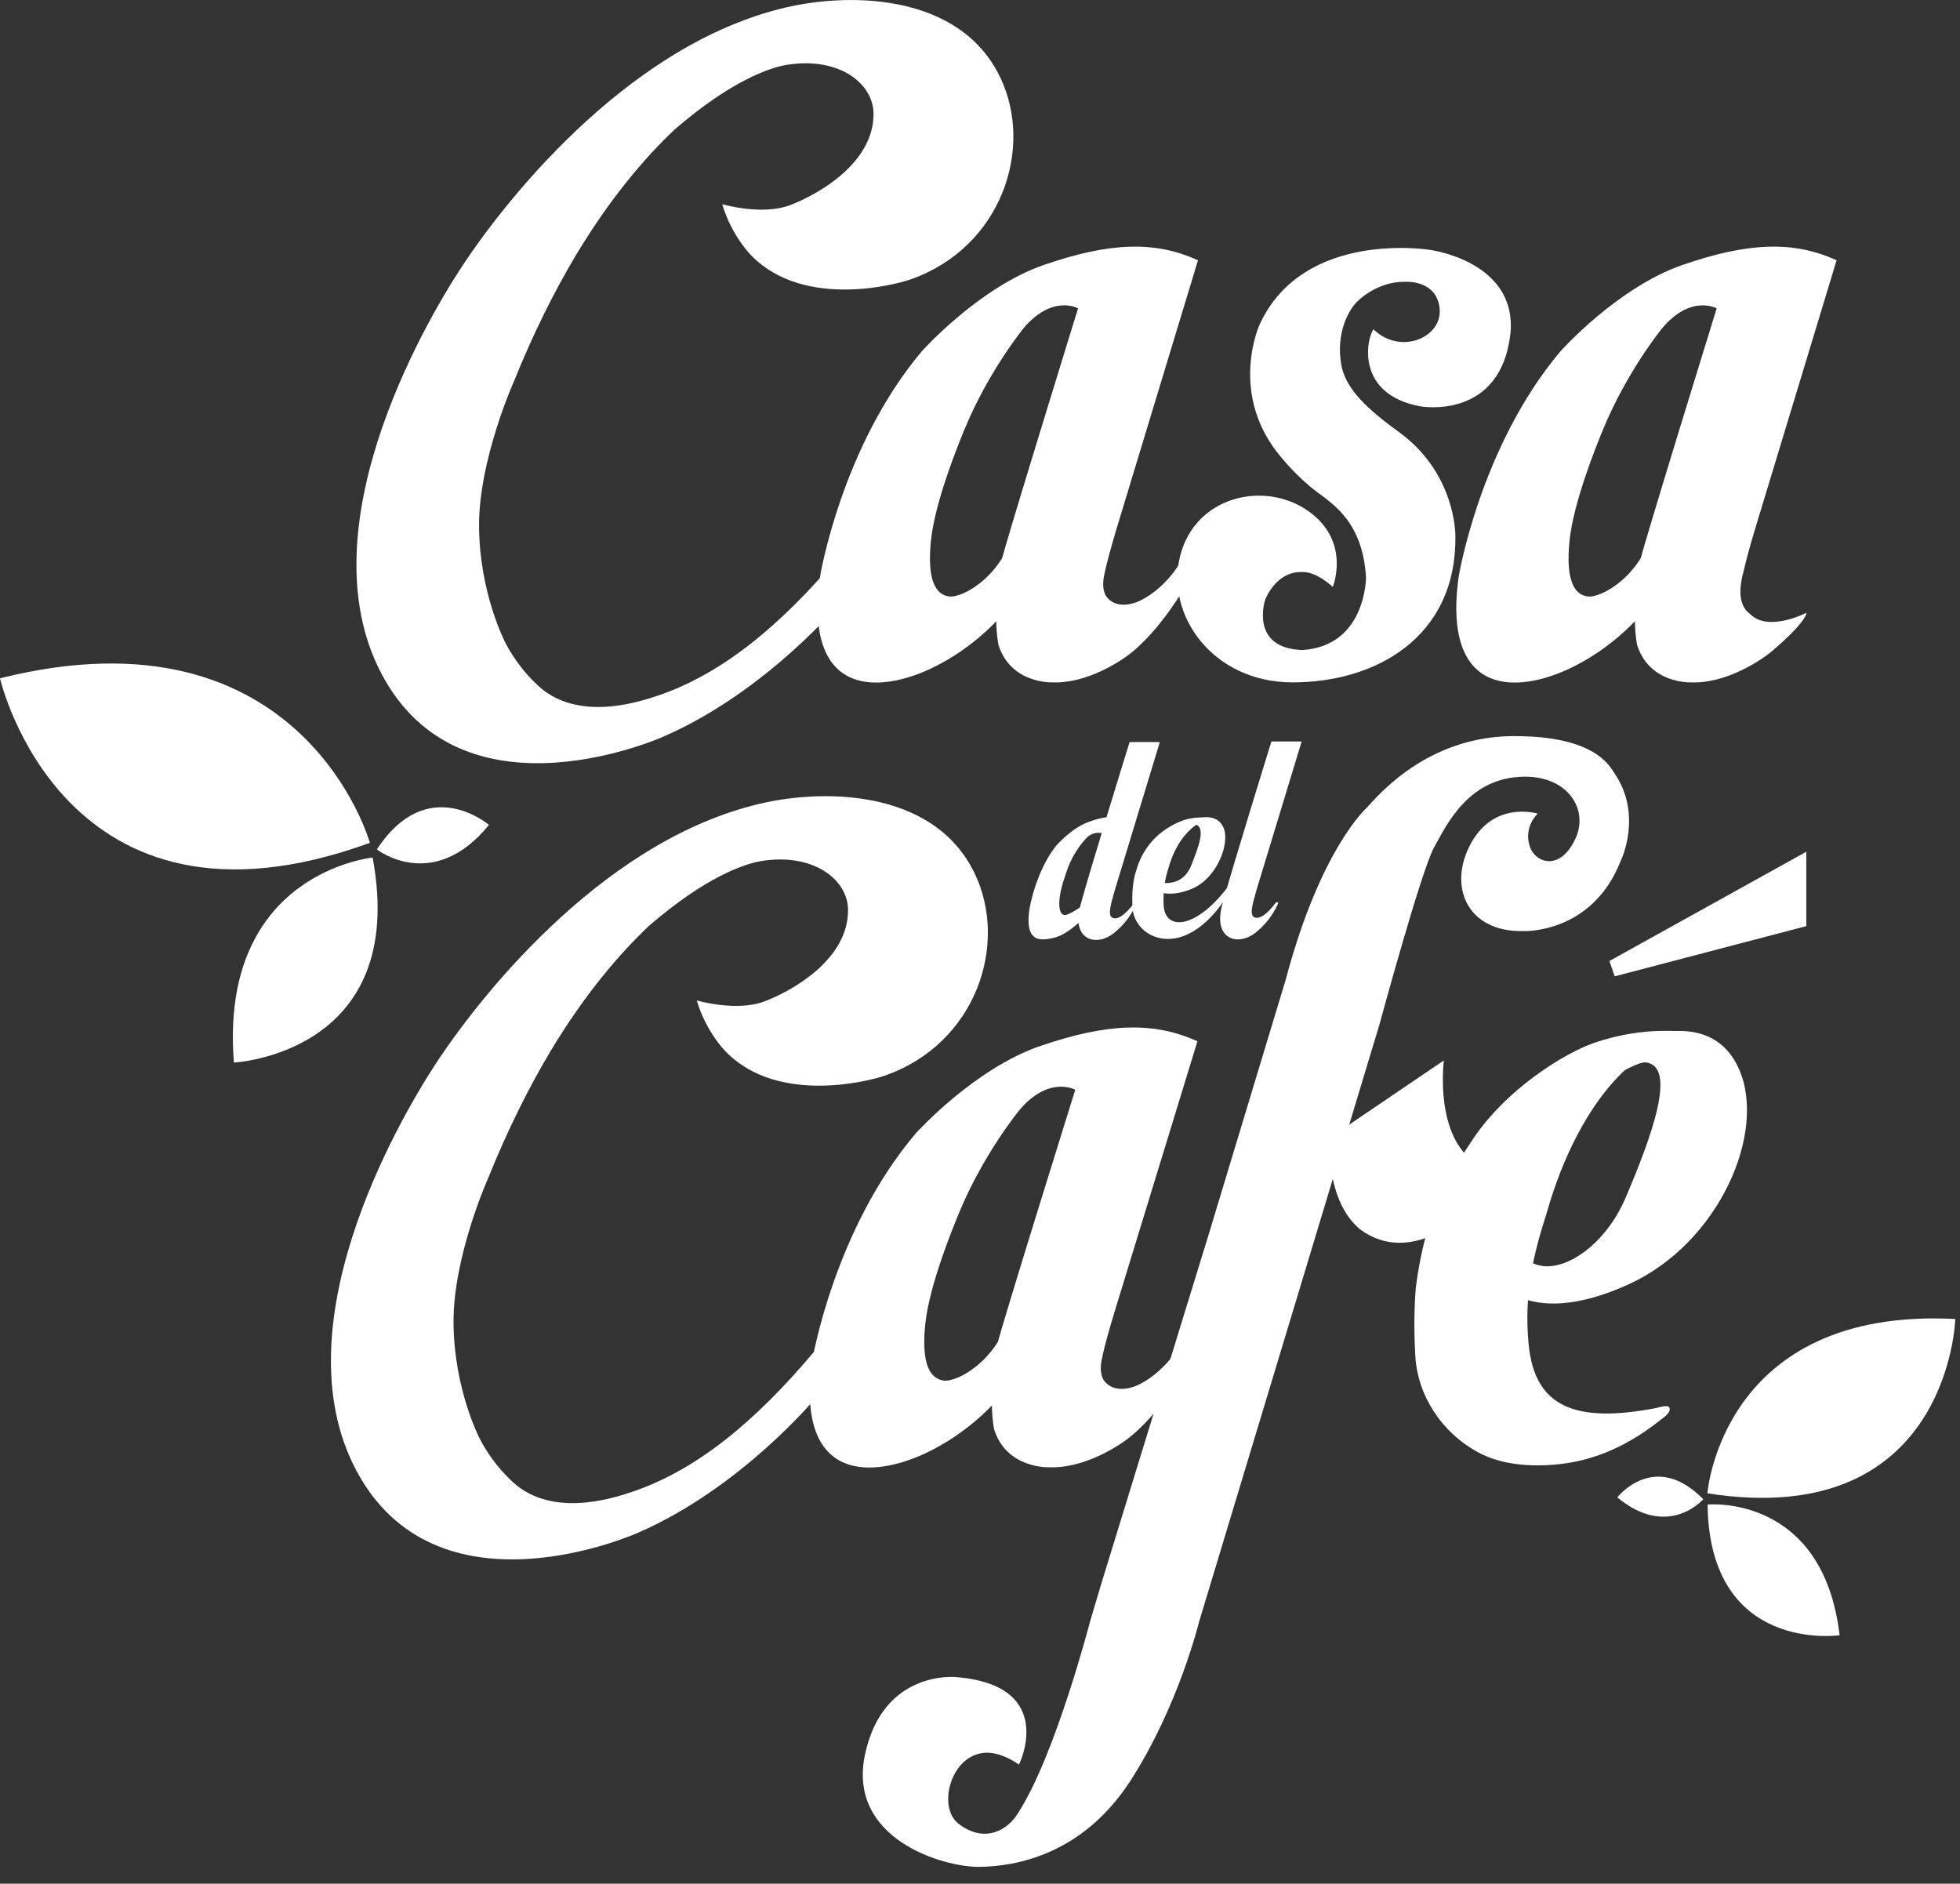
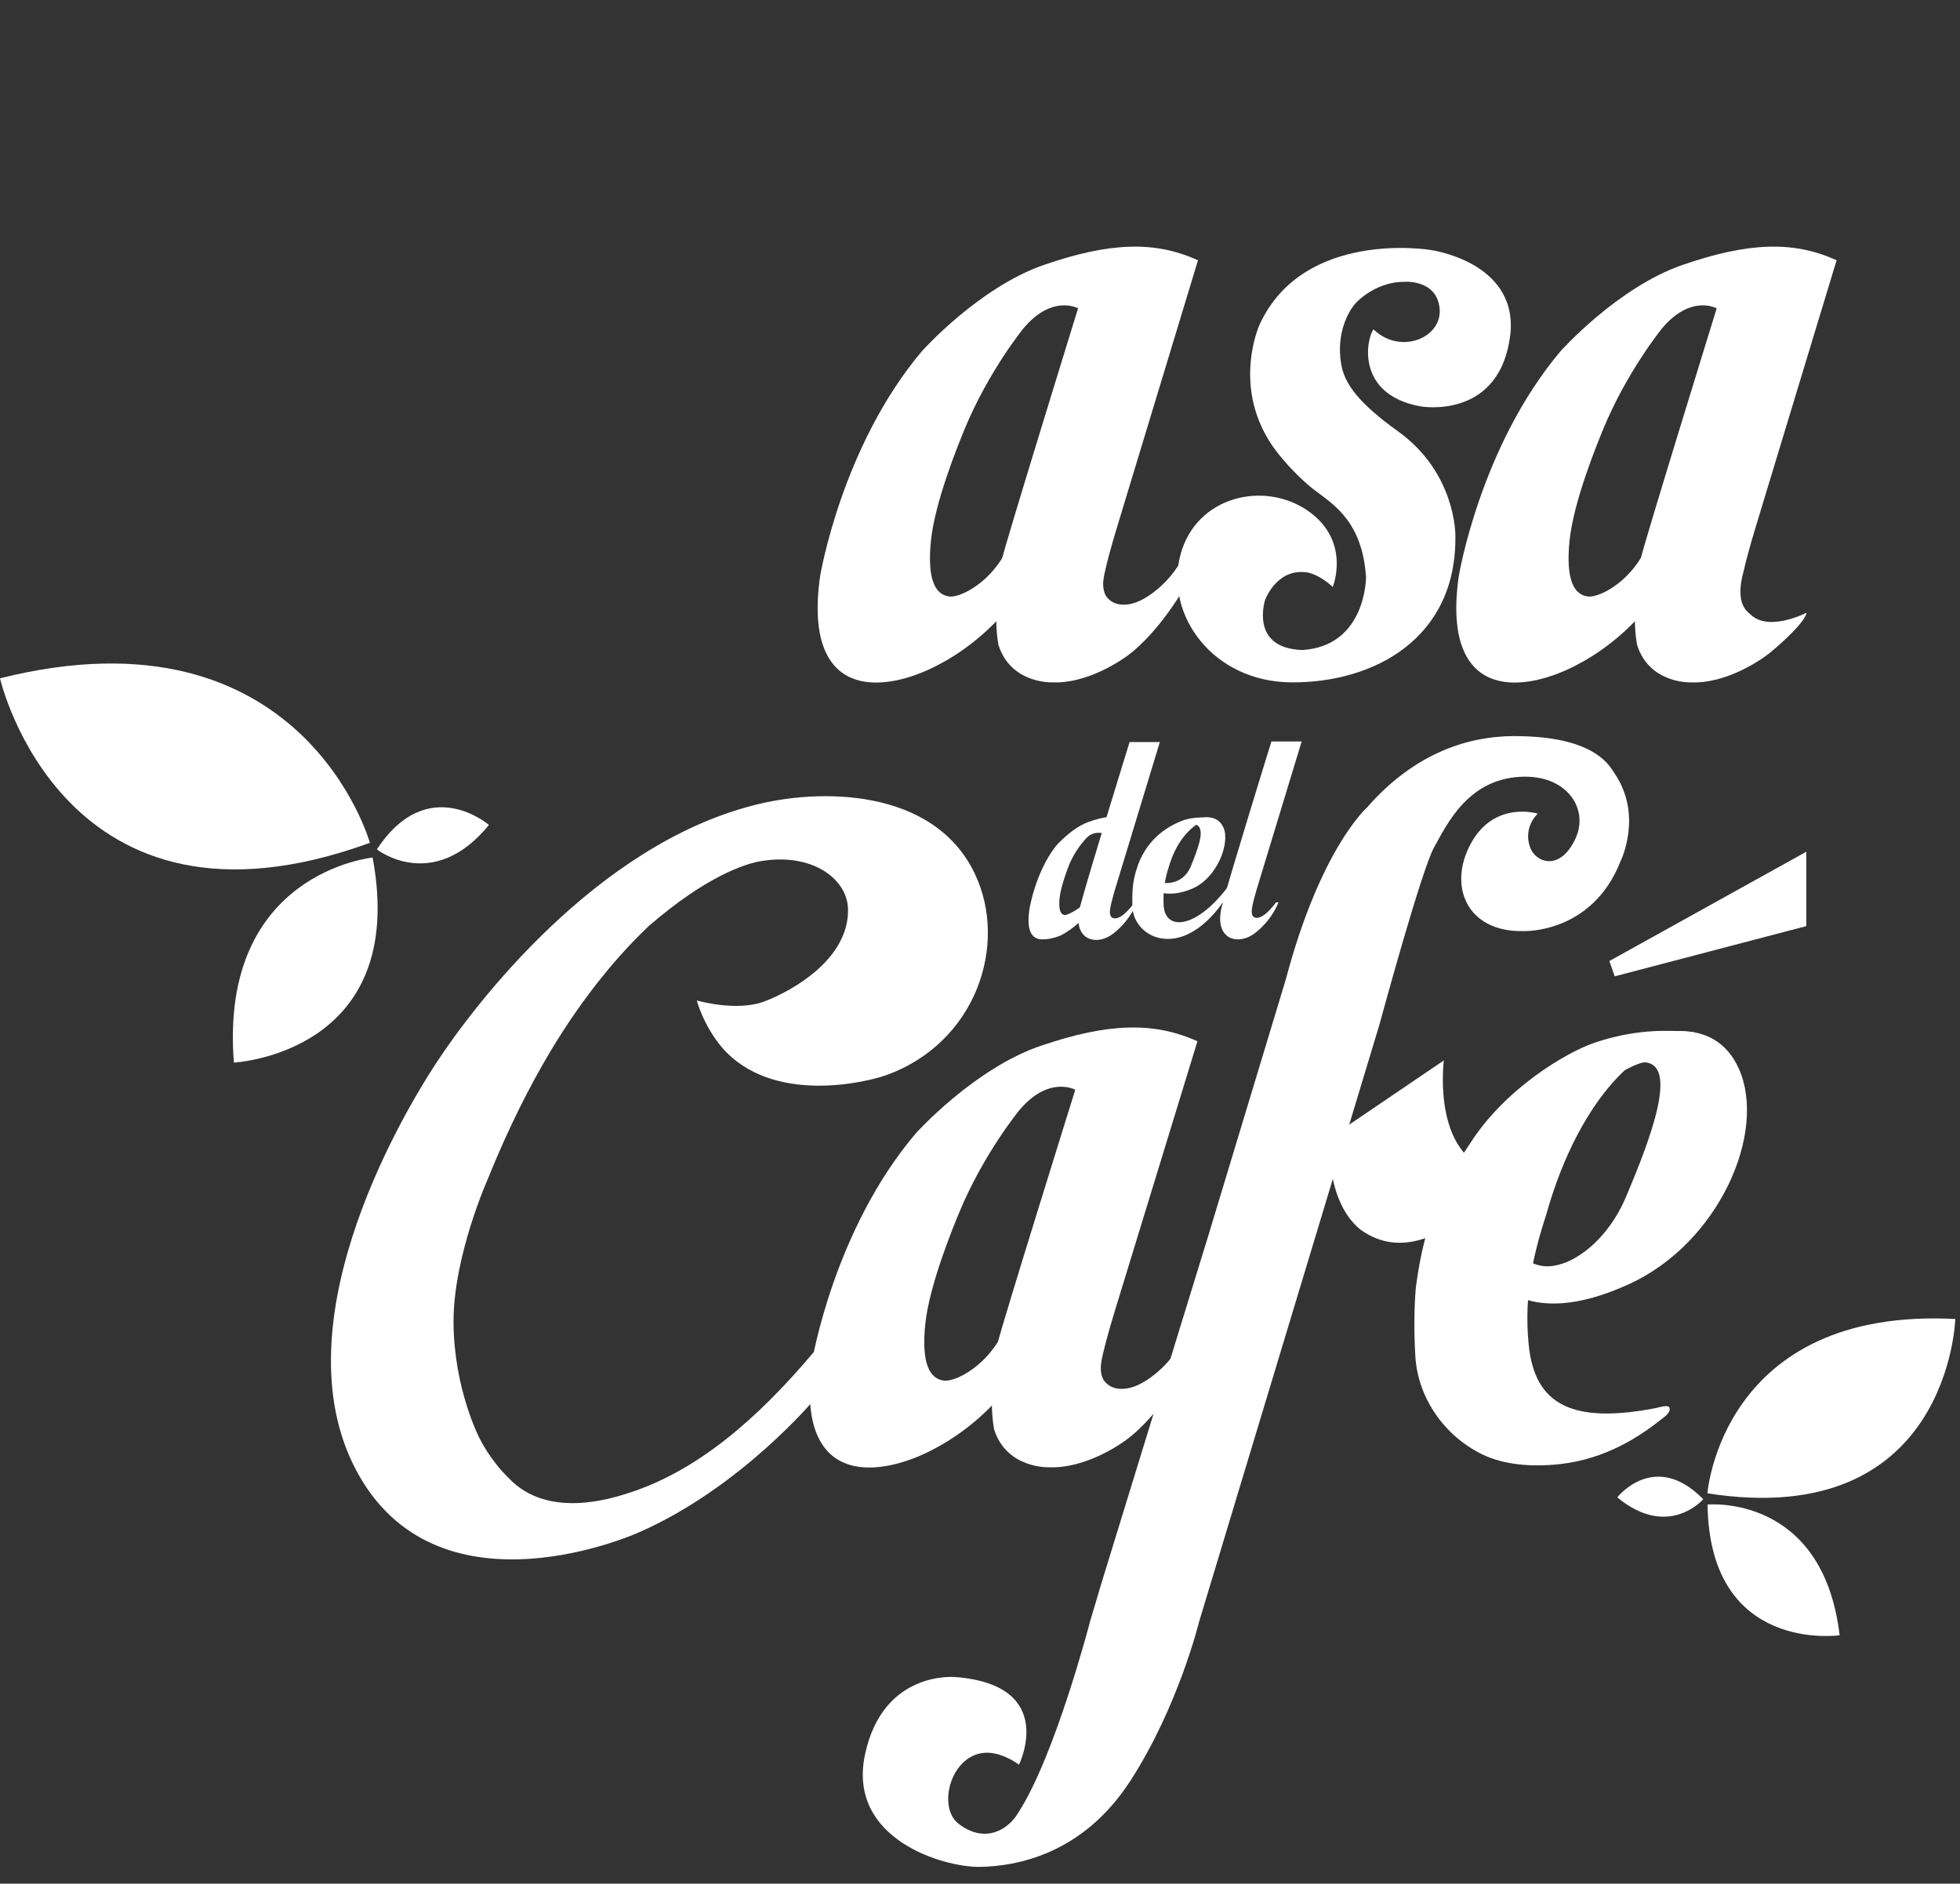
<svg xmlns="http://www.w3.org/2000/svg" version="1.1" id="Layer_1" x="0px" y="0px" width="77px" height="74px" viewBox="0 0 77 74" xml:space="preserve">
  <rect x="0" y="0" width="77" height="74" fill="#333333" stroke="none" />
  <title>Group</title>
  <desc>Created with Sketch.</desc>
  <g id="CDC-Mockup-v10">
    <g id="Markups-_x26_-Misc" transform="translate(-101, -91)">
      <g id="Group" transform="translate(101, 91)">
        <g id="Shape" transform="translate(0, 26)">
          <g>
            <path fill="#FFFFFF" d="M14.532,7.11c0,0-2.639-9.443-14.532-6.463C0,0.647,2.481,11.498,14.532,7.11z" />
            <path fill="#FFFFFF" d="M14.639,7.689c0,0-6.041,0.589-5.45,8.054C9.189,15.742,16.073,15.395,14.639,7.689z" />
-             <path fill="#FFFFFF" d="M14.806,7.369c0,0,2.205,1.733,4.403-0.962C19.208,6.407,16.799,4.327,14.806,7.369z" />
+             <path fill="#FFFFFF" d="M14.806,7.369c0,0,2.205,1.733,4.403-0.962C19.208,6.407,16.799,4.327,14.806,7.369" />
          </g>
          <g transform="translate(63.311, 25.606)">
            <path fill="#FFFFFF" d="M3.766,7.059c0,0,0.556-7.324,9.738-6.849C13.504,0.21,13.27,8.546,3.766,7.059z" />
            <path fill="#FFFFFF" d="M3.772,7.5c0,0,4.528-0.439,5.188,5.135C8.96,12.635,3.846,13.374,3.772,7.5z" />
            <path fill="#FFFFFF" d="M3.602,7.29c0,0-1.367,1.592-3.378-0.072C0.224,7.218,1.69,5.34,3.602,7.29z" />
          </g>
        </g>
        <g id="Shape_1_" transform="translate(13, 0)">
-           <path fill="#FFFFFF" d="M15.375,8.022c0,0,1.557,0.459,2.667,0.035c1.11-0.423,3.293-1.658,3.275-3.598 c-0.011-1.197-1.384-2.246-3.417-1.91c-0.658,0.109-2.184,0.622-4.413,2.553c-1.124,1.065-2.512,2.664-3.892,4.973 c-0.793,1.336-1.626,2.969-2.415,4.932c0,0-1.378,3.069-1.36,5.68c0.018,2.61,1.02,4.533,1.02,4.533s0.399,0.843,1.148,1.568 c1.537,1.625,4.042,0.812,4.84,0.545c2.524-0.848,4.836-2.75,7.148-5.499l0.075,1.802c0,0-2.912,3.521-6.964,5.291 c0,0-7.685,3.482-10.958-2.202c-3.273-5.685,1.477-13.908,3.013-16.248c1.537-2.341,6.267-8.517,12.433-10.11 c2.594-0.688,7.104-0.708,8.721,2.675c1.336,2.796,0.041,6.667-3.5,7.926c-0.745,0.265-4.462,1.181-6.435-1.102 C15.615,8.972,15.375,8.022,15.375,8.022z" />
          <path fill="#FFFFFF" d="M14.374,39.302c0,0,1.557,0.459,2.667,0.035c1.11-0.424,3.293-1.658,3.275-3.599 c-0.011-1.196-1.384-2.246-3.418-1.91c-0.657,0.109-2.184,0.622-4.413,2.553c-1.123,1.065-2.513,2.663-3.893,4.972 c-0.792,1.336-1.625,2.969-2.415,4.932c0,0-1.378,3.07-1.36,5.68c0.018,2.61,1.02,4.533,1.02,4.533s0.399,0.842,1.147,1.567 c1.537,1.625,4.043,0.812,4.84,0.545c2.525-0.848,4.837-2.75,7.149-5.499l3.536-3.293l-3.461,5.096c0,0-2.912,3.521-6.963,5.291 c0,0-7.684,3.482-10.958-2.203c-3.273-5.684,1.477-13.907,3.014-16.248c1.536-2.341,6.266-8.517,12.432-10.11 c2.594-0.688,7.104-0.708,8.721,2.675c1.336,2.796,0.042,6.667-3.501,7.926c-0.744,0.264-4.462,1.181-6.435-1.102 C14.614,40.252,14.374,39.302,14.374,39.302z" />
          <g transform="translate(18.998, 9.511)">
            <path fill="#FFFFFF" d="M15.065,0.716L11.885,11.2c0,0-0.3,0.973-0.465,1.701c-0.079,0.347-0.142,0.675,0.028,0.997 c0.342,0.498,0.98,0.352,1.288,0.213c0.769-0.346,1.648-1.236,1.942-2.236c0.095,0.541,0.191,1.105,0.191,1.105 s-0.943,1.899-2.343,3.088c-0.45,0.382-1.821,1.28-3.169,1.228c0,0-1.64,0.076-2.13-1.472 c-0.239-1.298,0.074-3.033,0.137-3.362c0.096-0.498,2.991-9.86,2.991-9.86S12.229,0.314,15.065,0.716z" />
            <path fill="#FFFFFF" d="M10.357,2.603c0,0-1.011-0.57-2.15,0.788c0,0-1.384,1.693-2.333,4.01 c-0.215,0.529-1.145,2.793-1.3,4.333c-0.155,1.54,0.179,2.117,0.716,2.187c0.537,0.071,2.211-0.841,2.624-2.876l-0.441,3.476 c0,0-1.11,1.423-3.007,2.281c-0.916,0.415-2.096,0.701-2.994,0.329c-0.961-0.398-1.599-1.548-1.253-3.998 c0,0,0.835-5.092,3.996-8.843c0,0,2.243-2.517,4.808-3.398c2.565-0.882,4.351-0.954,6.042-0.177L12.85,3.335l-1.709,0.044 L10.357,2.603z" />
          </g>
          <g transform="translate(44.027, 9.511)">
            <path fill="#FFFFFF" d="M15.124,0.716L11.944,11.2c0,0-0.3,0.973-0.465,1.701c-0.365,1.296,0.125,1.604,0.257,1.719 c0.719,0.715,2.205-0.059,2.205-0.059s0.045,0.317-1.355,1.507c-0.449,0.382-1.821,1.28-3.169,1.228 c0,0-1.639,0.076-2.13-1.472c-0.239-1.298,0.074-3.033,0.137-3.362c0.095-0.498,2.991-9.86,2.991-9.86 S12.288,0.314,15.124,0.716z" />
            <path fill="#FFFFFF" d="M10.416,2.603c0,0-1.011-0.57-2.15,0.788c0,0-1.384,1.693-2.333,4.01 c-0.215,0.529-1.145,2.793-1.3,4.333c-0.155,1.54,0.179,2.117,0.716,2.187c0.537,0.071,2.211-0.841,2.625-2.876l-0.441,3.476 c0,0-1.11,1.423-3.006,2.281c-0.916,0.415-2.097,0.701-2.994,0.329c-0.961-0.398-1.599-1.548-1.253-3.998 c0,0,0.835-5.092,3.996-8.843c0,0,2.243-2.517,4.808-3.398c2.566-0.882,4.351-0.954,6.042-0.177l-2.215,2.619L11.2,3.379 L10.416,2.603z" />
          </g>
          <g transform="translate(18.696, 40.124)">
            <path fill="#FFFFFF" d="M15.346,0.781l-3.242,10.584c0,0-0.305,0.982-0.474,1.717c-0.08,0.35-0.144,0.682,0.029,1.006 c0.348,0.503,1,0.355,1.313,0.215c0.784-0.35,1.679-1.247,1.98-2.258c0.097,0.546,0.195,1.116,0.195,1.116 c0-0.001-0.961,1.917-2.388,3.117c-0.458,0.386-1.856,1.293-3.23,1.239c0,0-1.671,0.077-2.17-1.485 c-0.243-1.31,0.075-3.061,0.14-3.393c0.097-0.503,3.048-9.953,3.048-9.953S12.455,0.376,15.346,0.781z" />
            <path fill="#FFFFFF" d="M10.547,2.687c0,0-1.03-0.576-2.191,0.795c0,0-1.412,1.709-2.378,4.048 c-0.219,0.534-1.167,2.819-1.325,4.374c-0.158,1.555,0.182,2.137,0.729,2.208c0.548,0.071,2.254-0.849,2.675-2.903l-0.45,3.509 c0,0-1.131,1.436-3.064,2.303c-0.934,0.418-2.138,0.708-3.052,0.333c-0.979-0.402-1.629-1.563-1.276-4.036 c0,0,0.85-5.139,4.073-8.926c0,0,2.286-2.541,4.901-3.431c2.614-0.89,4.434-0.963,6.157-0.178l-2.257,2.644L11.347,3.47 L10.547,2.687z" />
          </g>
          <g transform="translate(20.807, 28.83)">
            <path fill="#FFFFFF" d="M13.296,34.895l7.09-23.477c0,0,1.646-6.068,2.147-6.961c0.501-0.894,1.36-2.775,3.579-2.775 c1.699,0,2.502,1.31,1.971,2.44c-0.611,1.299-1.566,0.932-1.779,0.335c-0.286-0.8,0.3-1.323,0.3-1.323 s-1.681-0.525-2.612,1.145c-0.931,1.669-0.196,3.515,2.047,3.469c0,0,2.698,0.119,3.82-2.75c0,0,0.891-1.793-0.239-3.449 c-0.177-0.259-0.716-1.396-3.65-1.457c-1.755-0.064-4.032,0.457-6.085,2.813c0,0-1.814,1.599-3.174,6.726l-3.03,10.019 L9.458,33.385l-0.437,1.471c0,0-1.376,5.302-2.832,7.537c-0.358,0.611-1.264,1.246-2.338,0.423 c-0.87-0.666-0.284-2.828,1.161-2.791c0.34,0.009,0.787,0.167,1.214,0.467c0,0,1.539-3.109-2.47-3.438 c0,0-2.863-0.306-3.579,3.034s3.102,4.445,4.51,4.422c1.408-0.023,4.033-0.471,5.918-3.387 C12.488,38.205,13.296,34.895,13.296,34.895z" />
            <path fill="#FFFFFF" d="M22.915,12.829c0,0-0.537,4.127,2.362,4.41c-1.289,1.799-3.651,3.704-5.655,2.223 c-1.396-1.164-1.181-3.598-1.181-3.598L22.915,12.829z" />
          </g>
          <path fill="#FFFFFF" d="M38.136,29.131l-1.781,5.857c-0.146,0.535-0.298,0.995-0.042,1.061c0.34,0.088,0.814-0.6,0.814-0.6 h0.098c0,0-0.228,0.666-0.912,1.199c-0.685,0.534-1.66,0.256-1.302-1.085c0.358-1.341,1.937-6.434,1.937-6.434H38.136 L38.136,29.131z" />
          <g transform="translate(27.14, 29.127)">
            <path fill="#FFFFFF" d="M5.425,0.025L3.644,5.882C3.498,6.417,3.346,6.877,3.602,6.943c0.34,0.088,0.814-0.6,0.814-0.6h0.098 c0,0-0.228,0.666-0.912,1.2C2.918,8.076,1.942,7.799,2.3,6.459c0.358-1.341,1.937-6.434,1.937-6.434H5.425z" />
            <path fill="#FFFFFF" d="M3.178,3.607c0,0-0.405-0.125-0.7,0.26c0,0-0.413,0.429-0.658,1.085 C1.765,5.102,1.524,5.743,1.484,6.18C1.444,6.616,1.528,6.816,1.7,6.819c0.14,0.003,0.691-0.331,0.806-0.498L2.481,6.887 c0,0-0.44,0.48-0.931,0.723C1.313,7.728,0.815,7.839,0.584,7.734C0.336,7.621,0.205,7.324,0.295,6.63 c0,0,0.216-1.442,1.033-2.505c0,0,0.594-0.697,1.258-0.947c0.663-0.25,1.111-0.286,1.548-0.066L3.561,3.853L3.286,3.782 L3.178,3.607z" />
          </g>
          <g transform="translate(31.362, 32.099)">
            <path fill="#FFFFFF" d="M4.549,1.684C3.126,4.303,1.422,4.686,1.353,3.469C1.322,2.893,1.409,2.411,1.539,2.009 c0.508-1.786,1.677-1.984,1.677-1.984S2.495-0.057,1.99,0.181C1.453,0.402,0.608,0.926,0.273,2.103 c-0.13,0.402-0.174,0.882-0.143,1.457c0.068,1.217,1.998,2.17,3.68-0.402L4.549,1.684z" />
            <path fill="#FFFFFF" d="M1.201,2.565c0,0,0.877,0.231,1.234-0.663c0.356-0.894,0.611-1.617,0.03-1.637L2.73,0.063 c0,0,0.713-0.261,0.979,0.362c0.254,0.597-0.245,1.969-1.244,2.391c-0.999,0.422-1.529,0.02-1.529,0.02L1.201,2.565z" />
          </g>
          <g transform="translate(42.519, 33.288)">
            <polygon fill="#FFFFFF" points="7.707,4.465 7.915,5.067 15.443,3.094 15.443,0.172 " />
            <g transform="translate(0, 7.133)">
              <path fill="#FFFFFF" d="M9.693,15.377c-1.467,1.167-2.855,1.635-4.156,1.741c-1.094,0.091-2.151-0.033-2.978-0.481 c-1.448-0.783-2.39-2.232-2.477-3.803c-0.053-0.952-0.048-1.83,0.018-2.643C0.533,6.74,1.737,5.287,2.224,4.515 c1.38-2.179,3.794-3.587,4.857-3.957c1.125-0.391,2.054-0.46,2.496-0.476c0.862-0.03,1.469,0.056,1.469,0.056 S9.487,0.27,7.859,2.085C6.904,3.148,5.903,4.887,5.236,7.259c-0.464,1.442-0.905,3.084-0.7,5.145 c0.24,2.406,1.762,3.117,5.025,2.486c0,0,0.416-0.132,0.492-0.035C10.174,15.058,9.809,15.285,9.693,15.377z" />
              <path fill="#FFFFFF" d="M3.695,8.438c0,0,0.721,0.912,1.602,0.887C6.362,9.296,7.669,8.217,8.34,6.642 c1.037-2.436,2.035-5.174,0.799-5.327c-0.315-0.04-1.46,0.573-3.061,1.855L9.32,0.272c0,0,2.494-0.921,3.477,1.3 c1.108,2.505-0.792,6.83-4.297,8.444c-4.244,1.953-5.465-0.415-5.465-0.415L3.695,8.438z" />
            </g>
          </g>
          <path fill="#FFFFFF" d="M39.359,23.058c0,0,0.735-1.802-0.979-2.993s-4.407-0.579-5.012,1.754s1.274,4.972,4.375,4.988 c3.232,0.016,6.497-1.721,6.432-5.776c0,0,0.032-2.445-2.253-4.086c-1.508-1.083-2.092-1.838-2.23-2.624 c-0.219-1.254,0.303-2.163,0.63-2.477c0.504-0.483,1.188-0.772,1.812-0.772c0,0,1.289-0.129,1.421,1.03 c0.13,1.158-1.535,1.866-2.595,0.837c-0.278,0.354-0.719,2.558,1.844,3.025c0,0,3.199,0.579,3.542-2.945 c0.196-2.767-3.167-3.202-3.167-3.202s-4.963-0.821-6.693,2.928c0,0-1.273,2.767,0.881,5.261c0,0,0.603,0.74,1.306,1.271 c0.702,0.531,1.861,1.223,1.992,3.411c0,0,0,2.687-2.497,2.848c-2.089-0.064-1.469-1.963-1.469-1.963s0.408-1.149,1.485-1.101 C38.754,22.471,39.359,23.058,39.359,23.058z" />
        </g>
      </g>
    </g>
  </g>
</svg>